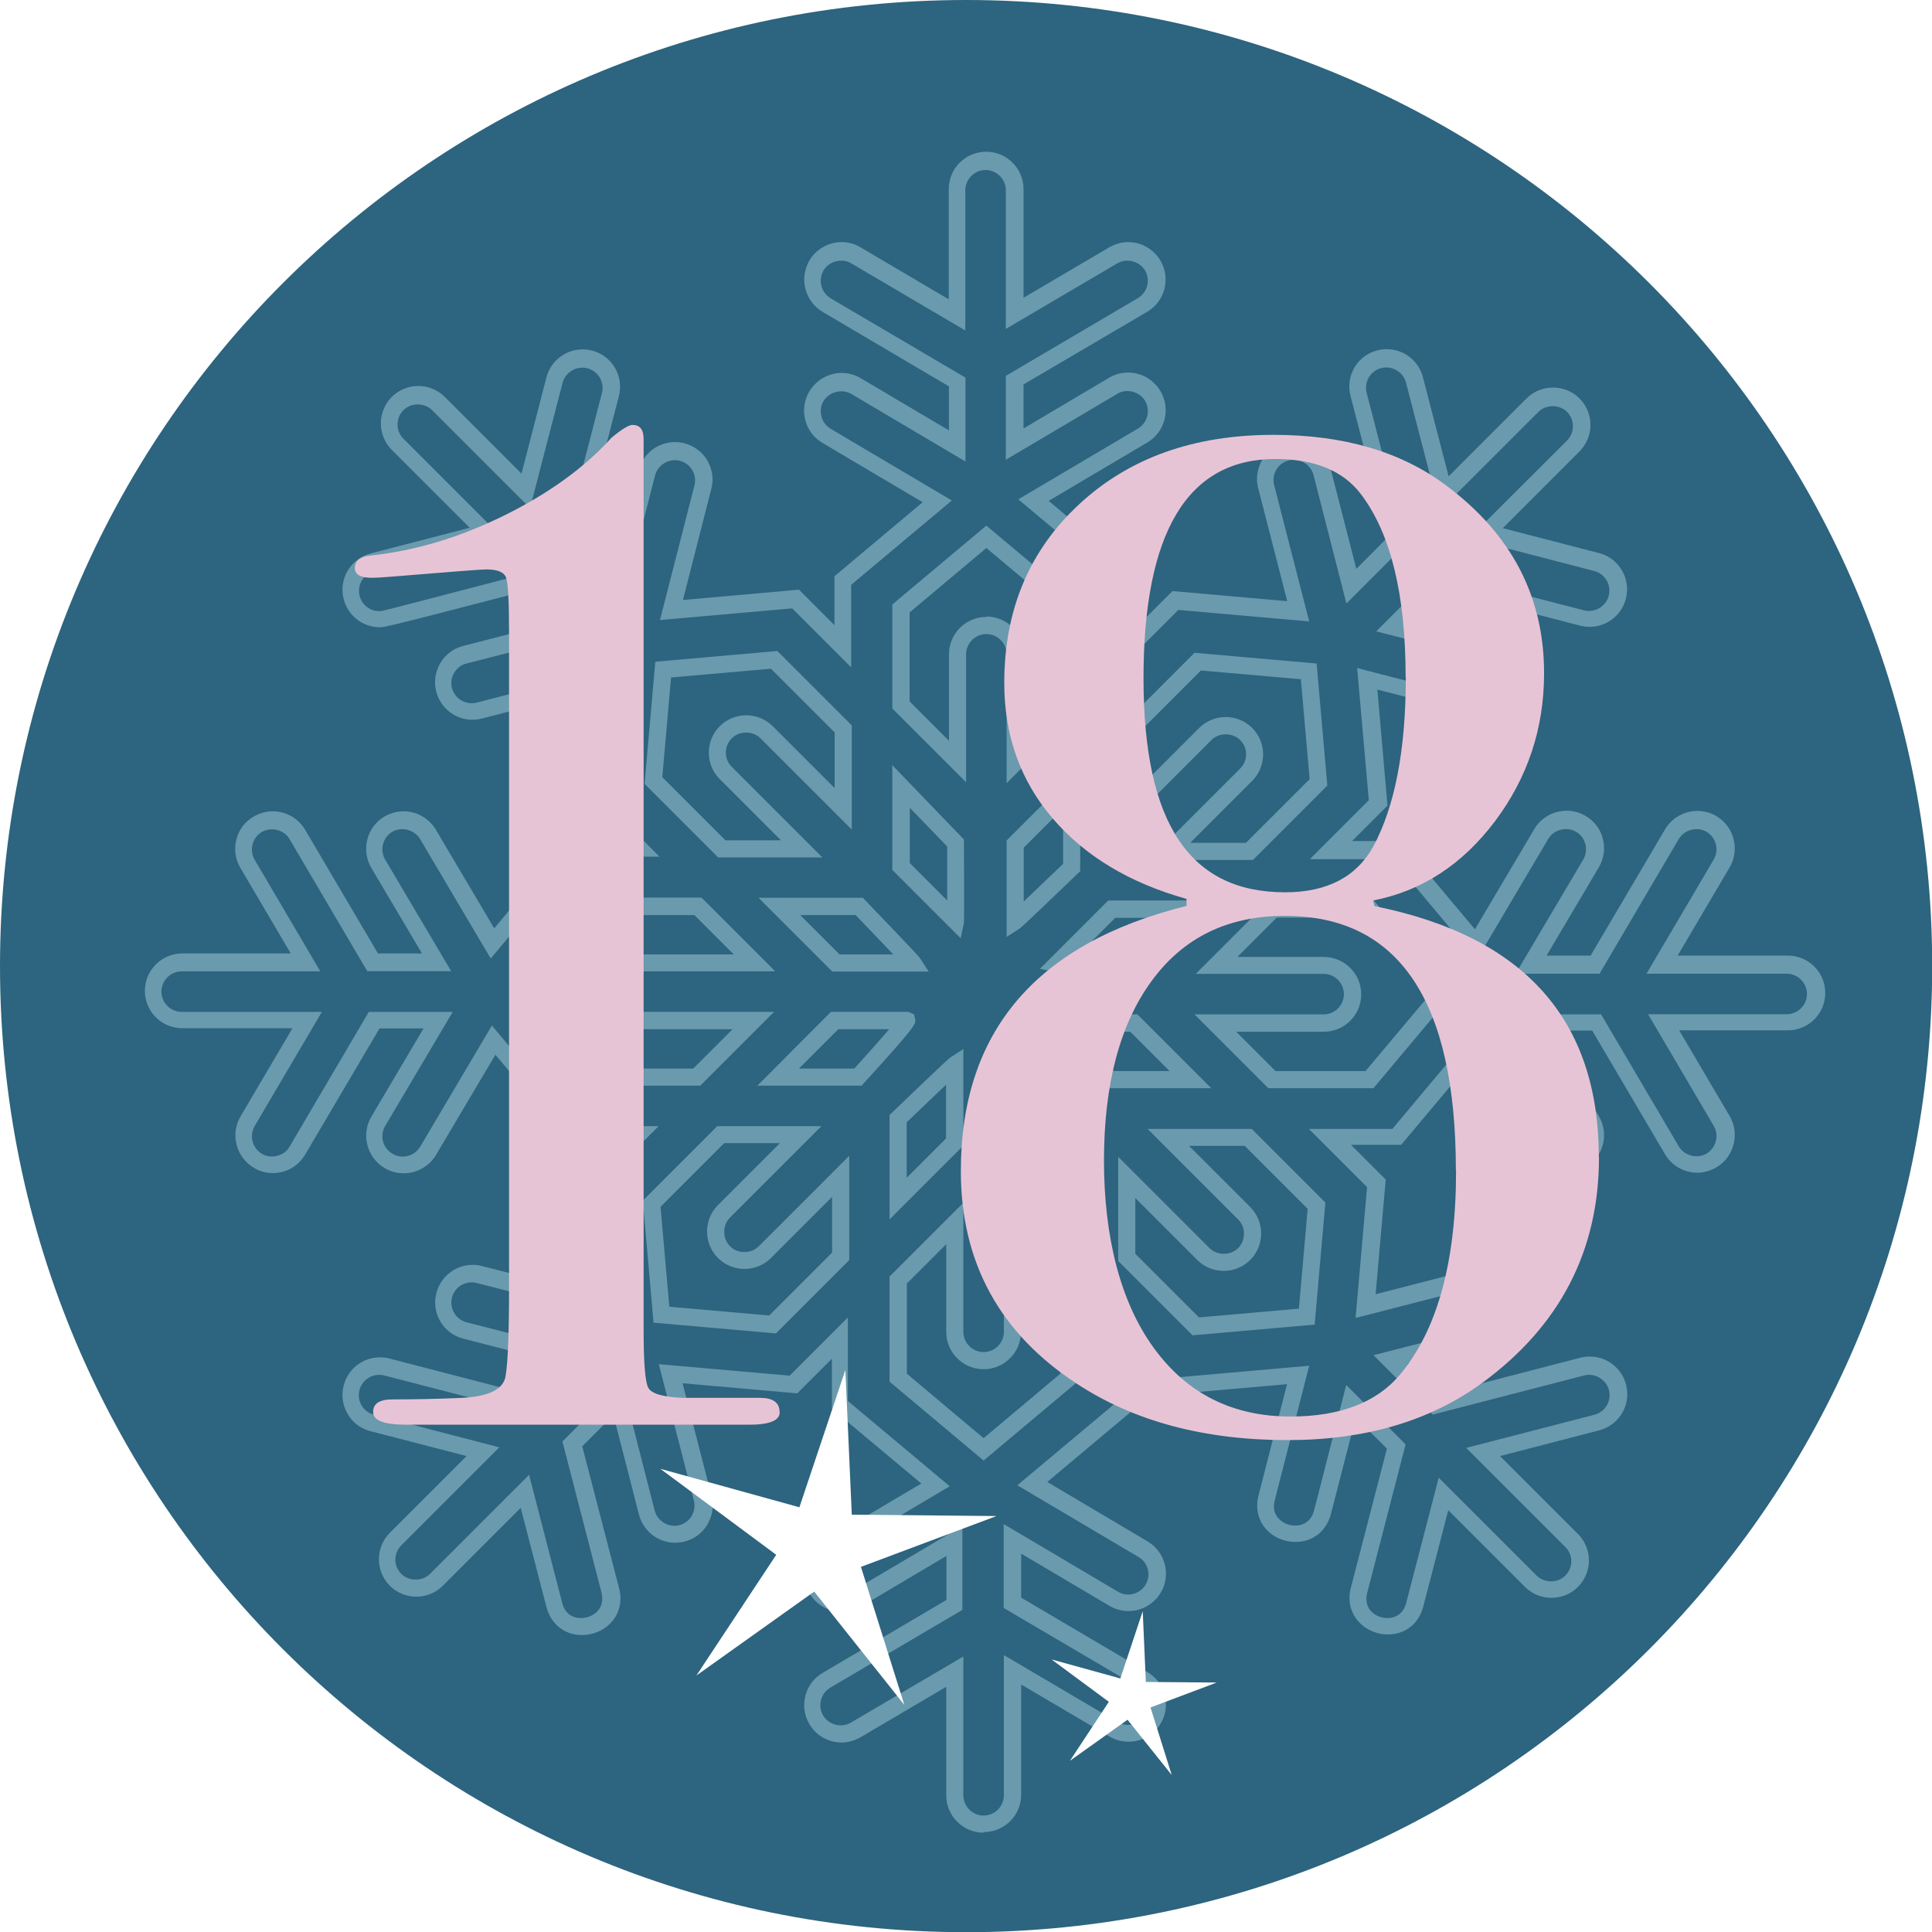
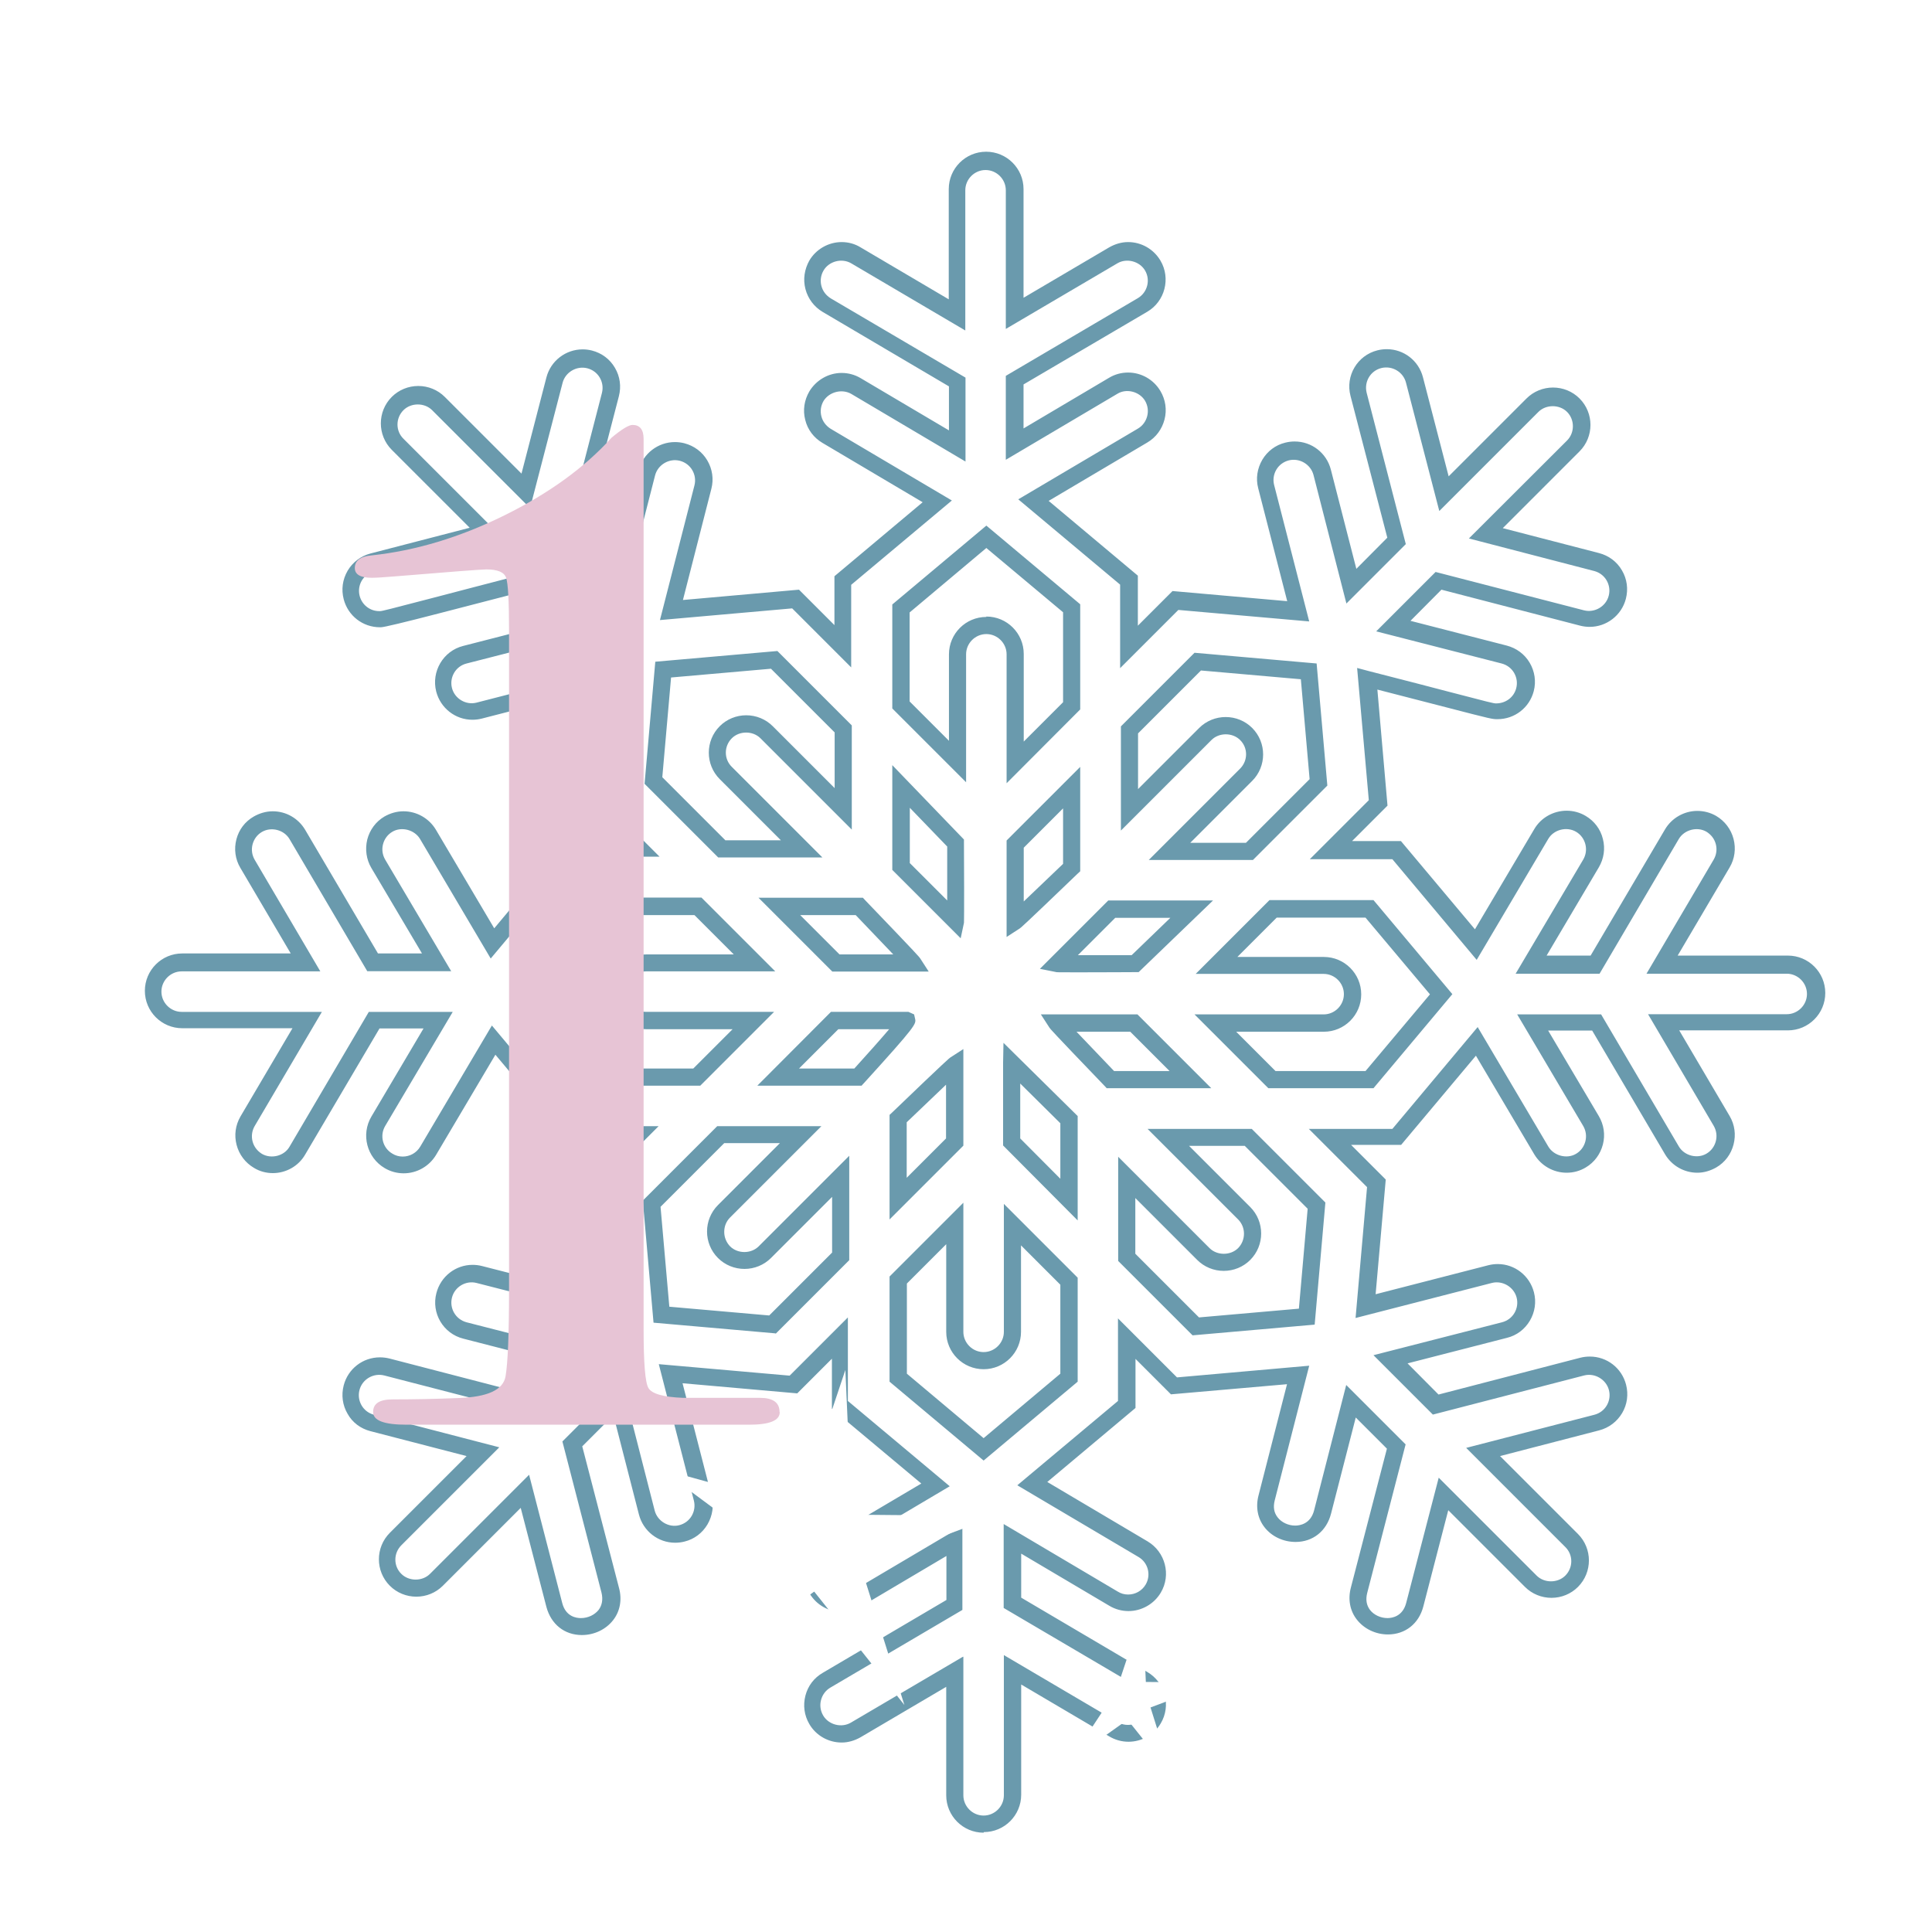
<svg xmlns="http://www.w3.org/2000/svg" id="Ebene_2" viewBox="0 0 99.21 99.21">
  <defs>
    <style>.cls-1{fill:none;}.cls-2{clip-path:url(#clippath);}.cls-3{fill:#e7c4d5;}.cls-4{fill:#fff;}.cls-5{fill:#6a9aad;}.cls-6{fill:#2d647f;}</style>
    <clipPath id="clippath">
      <path class="cls-1" d="M0,49.61c0,27.4,22.21,49.61,49.61,49.61s49.61-22.21,49.61-49.61S77,0,49.61,0,0,22.21,0,49.61Z" />
    </clipPath>
  </defs>
  <g id="Ebene_1-2">
    <g class="cls-2">
      <g>
-         <rect class="cls-6" x="-122.6" y="-73.7" width="354.33" height="354.33" />
        <path class="cls-5" d="M50.65,31.66c1.06,0,1.92,.86,1.92,1.92v4.5l2.02-2.02v-4.62l-3.94-3.3-3.94,3.31v4.57l2.02,2.02v-4.44c0-1.06,.86-1.92,1.92-1.92m1.04,8.55v-6.63c0-.57-.47-1.04-1.04-1.04s-1.04,.47-1.04,1.04v6.57l-3.79-3.79v-5.34l4.83-4.05,4.82,4.04v5.4l-3.78,3.79Zm-14.45,2.92h2.86l-3.14-3.14c-.75-.75-.75-1.97,0-2.72,.36-.36,.85-.56,1.36-.56s1,.2,1.36,.56l3.18,3.18v-2.86l-3.27-3.27-5.13,.45-.45,5.12,3.23,3.23Zm4.99,.88h-5.35l-3.78-3.78,.55-6.27,6.27-.55,3.82,3.82v5.35l-4.69-4.69c-.39-.39-1.08-.39-1.47,0-.41,.41-.41,1.07,0,1.47l4.65,4.65Zm18.89-.75h2.86l3.27-3.27-.45-5.13-5.13-.45-3.23,3.23v2.86l3.14-3.14c.36-.36,.85-.56,1.36-.56s1,.2,1.36,.56c.75,.75,.75,1.97,0,2.72l-3.18,3.18Zm3.22,.88h-5.35l4.69-4.69c.41-.41,.41-1.07,0-1.47-.39-.39-1.08-.39-1.47,0l-4.65,4.65v-5.35l3.78-3.78,6.27,.55,.55,6.27-3.82,3.82Zm-11.77-.63v2.76c.57-.54,1.39-1.33,2.02-1.93v-2.85l-2.02,2.02Zm-.88,4.59v-4.96l3.78-3.78v5.36l-.14,.13c-2.84,2.73-2.92,2.78-2.97,2.81l-.68,.44Zm-4.98-3.81l1.93,1.93c0-.8,0-1.91,0-2.77l-1.92-1.99v2.83Zm2.62,3.87l-3.51-3.51v-5.38l3.68,3.82v.18c.02,3.94,0,4.04,0,4.1l-.17,.8Zm-6.22,.83h2.76c-.55-.58-1.33-1.39-1.93-2.02h-2.85l2.02,2.02Zm4.59,.88h-4.96l-3.79-3.79h5.36l.13,.14c2.73,2.84,2.78,2.92,2.81,2.97l.44,.68Zm7.64-.84h.03c.96,0,2.27,0,2.74,0l1.99-1.92h-2.83l-1.93,1.93Zm.03,.88c-1.08,0-1.12,0-1.17-.02l-.8-.16,3.51-3.51h5.38l-3.82,3.68h-.18s-1.74,.01-2.92,.01m-24.34,4.94h4.57l2.02-2.02h-4.44c-1.06,0-1.92-.86-1.92-1.92s.86-1.92,1.92-1.92h4.5l-2.02-2.02h-4.62l-3.31,3.94,3.31,3.94Zm4.93,.88h-5.34l-4.05-4.83,4.05-4.83h5.4l3.79,3.79h-6.63c-.57,0-1.04,.47-1.04,1.04s.47,1.04,1.04,1.04h6.57l-3.79,3.79Zm5.07-.88h2.84c.66-.73,1.34-1.49,1.79-2.02h-2.61l-2.02,2.02Zm3.23,.88h-5.37l3.78-3.79h3.98l.29,.13,.05,.22c.06,.27,.07,.34-2.61,3.29l-.13,.14Zm12.95-.75h2.85l-2.02-2.02h-2.76c.54,.57,1.33,1.39,1.93,2.02m4.98,.88h-5.36l-.13-.14c-2.73-2.84-2.78-2.92-2.81-2.97l-.44-.68h4.96l3.79,3.79Zm3.31-.88h4.62l3.31-3.94-3.31-3.94h-4.56l-2.02,2.02h4.44c1.06,0,1.92,.86,1.92,1.92s-.86,1.92-1.92,1.92h-4.5l2.02,2.02Zm5.03,.88h-5.4l-3.79-3.79h6.63c.57,0,1.04-.47,1.04-1.04s-.47-1.04-1.04-1.04h-6.57l3.79-3.79h5.34l4.05,4.83-4.05,4.83Zm-23.97,1.75v2.85l2.02-2.02v-2.76c-.58,.55-1.39,1.33-2.02,1.93m-.88,4.98v-5.36l.14-.13c2.84-2.73,2.93-2.78,2.97-2.81l.68-.44v4.96l-3.79,3.79Zm6.71-4.15l2.06,2.07v-2.85l-2.06-2.04c0,.98,0,2.33,0,2.82m2.95,4.21l-3.83-3.85v-.18c0-.15,0-3.58,0-4.06l.02-1.03,3.81,3.76v5.36Zm-20.97,4.43l5.13,.45,3.23-3.23v-2.86l-3.14,3.14c-.36,.36-.85,.56-1.36,.56s-1-.2-1.36-.56c-.75-.75-.75-1.97,0-2.72l3.18-3.18h-2.86l-3.27,3.27,.45,5.12Zm5.46,1.37l-6.27-.55-.55-6.27,3.82-3.82h5.35l-4.69,4.69c-.2,.2-.3,.46-.3,.74s.11,.54,.3,.74c.39,.39,1.08,.39,1.47,0l4.65-4.65v5.36l-3.78,3.78Zm18.47-4.09l3.27,3.27,5.13-.45,.45-5.13-3.23-3.23h-2.86l3.14,3.14c.75,.75,.75,1.97,0,2.72-.36,.36-.85,.56-1.36,.56s-1-.2-1.36-.56l-3.18-3.18v2.85Zm2.94,4.19l-3.82-3.82v-5.35l4.69,4.69c.39,.39,1.08,.39,1.47,0,.4-.41,.4-1.07,0-1.47l-4.65-4.65h5.35l3.78,3.78-.55,6.27-6.27,.55Zm-14.67,1.97l3.94,3.31,3.94-3.31v-4.57l-2.02-2.02v4.44c0,1.06-.86,1.92-1.92,1.92s-1.92-.86-1.92-1.92v-4.5l-2.02,2.02v4.62Zm3.94,4.46l-4.83-4.05v-5.4l3.79-3.79v6.63c0,.57,.47,1.04,1.04,1.04s1.04-.47,1.04-1.04v-6.57l3.79,3.79v5.34l-4.83,4.05Zm-1.04,10.07v7.12c0,.57,.47,1.04,1.04,1.04s1.04-.47,1.04-1.04v-7.2l5.86,3.45c.48,.28,1.14,.11,1.42-.37,.14-.24,.18-.52,.11-.79-.07-.27-.24-.49-.48-.64l-6.92-4.07v-4.31l5.86,3.47c.16,.1,.34,.15,.53,.15,.37,0,.71-.19,.9-.51,.29-.49,.13-1.13-.37-1.42l-6.22-3.68,5.17-4.33v-4.24l3.03,3.03,6.79-.6-1.77,6.91c-.09,.35-.04,.64,.15,.88,.2,.26,.55,.42,.9,.42,.23,0,.79-.08,.97-.78l1.65-6.44,3.05,3.05-1.97,7.62c-.09,.35-.04,.64,.14,.88,.2,.26,.55,.42,.9,.42,.23,0,.78-.08,.96-.78l1.67-6.43,5.03,5.03c.39,.39,1.08,.39,1.47,0,.41-.41,.41-1.07,0-1.47l-5.09-5.09,6.58-1.7c.27-.07,.5-.24,.64-.48,.14-.24,.18-.52,.11-.79-.14-.54-.72-.89-1.27-.75l-7.77,2.01-3.05-3.05,6.6-1.69c.27-.07,.5-.24,.64-.48,.14-.24,.18-.52,.11-.79-.14-.54-.72-.89-1.27-.75l-7,1.8,.59-6.72-2.99-2.99h4.29l4.38-5.23,3.63,6.14c.28,.47,.95,.65,1.42,.37,.24-.14,.41-.37,.48-.64,.07-.27,.03-.55-.11-.79l-3.39-5.73h4.31l3.99,6.78c.28,.48,.95,.65,1.42,.37,.24-.14,.41-.37,.48-.64,.07-.27,.03-.55-.11-.79l-3.37-5.73h7.12c.57,0,1.04-.47,1.04-1.04s-.47-1.04-1.04-1.04h-7.2l3.45-5.86c.14-.24,.18-.52,.11-.79-.07-.27-.24-.49-.48-.64-.48-.28-1.14-.1-1.42,.37l-4.07,6.92h-4.31l3.47-5.86c.14-.24,.18-.52,.11-.79-.07-.27-.24-.5-.48-.64-.48-.28-1.14-.11-1.42,.36l-3.68,6.22-4.33-5.17h-4.24l3.03-3.03-.6-6.79,.6,.16c1.87,.48,3.2,.82,4.14,1.07,2.07,.54,2.27,.59,2.39,.59,.51,0,.92-.32,1.04-.78,.07-.27,.03-.55-.11-.79-.14-.24-.37-.41-.64-.48l-6.44-1.65,3.05-3.05,7.62,1.97c.55,.14,1.13-.2,1.27-.75,.07-.27,.03-.55-.11-.79-.14-.24-.37-.41-.64-.48l-6.43-1.67,5.04-5.03c.4-.4,.4-1.07,0-1.47-.39-.39-1.08-.39-1.47,0l-5.09,5.09-1.71-6.59c-.14-.55-.71-.89-1.27-.75-.56,.14-.89,.71-.75,1.27l2.01,7.77-3.05,3.05-1.69-6.6c-.14-.54-.71-.89-1.27-.75-.27,.07-.5,.24-.64,.48-.14,.24-.18,.52-.11,.79l1.8,7-6.72-.59-2.99,2.99v-4.29l-5.23-4.38,6.14-3.63c.24-.14,.41-.37,.48-.64,.07-.27,.03-.55-.11-.79-.28-.47-.95-.65-1.42-.36l-5.73,3.39v-4.31l6.78-3.99c.49-.29,.66-.93,.37-1.42-.28-.48-.95-.65-1.42-.37l-5.73,3.37v-7.12c0-.57-.47-1.04-1.04-1.04s-1.04,.47-1.04,1.04v7.2l-5.86-3.45c-.48-.28-1.14-.11-1.42,.37-.14,.24-.18,.52-.11,.79,.07,.27,.24,.49,.48,.64l6.92,4.07v4.31l-5.86-3.47c-.48-.28-1.14-.11-1.43,.36-.14,.24-.18,.52-.11,.79,.07,.27,.24,.49,.48,.64l6.22,3.68-5.17,4.33v4.24l-3.03-3.03-6.79,.6,1.77-6.91c.07-.27,.03-.55-.11-.79-.14-.24-.37-.41-.64-.48-.56-.14-1.13,.21-1.27,.75l-1.65,6.44-3.05-3.05,1.97-7.62c.07-.27,.03-.55-.11-.79-.14-.24-.37-.41-.64-.48-.55-.14-1.13,.2-1.27,.75l-1.67,6.43-5.03-5.03c-.39-.39-1.08-.39-1.47,0-.41,.41-.41,1.07,0,1.47l5.09,5.09-6.59,1.71c-.27,.07-.49,.24-.64,.48-.14,.24-.18,.52-.11,.79,.12,.46,.53,.78,1,.78h.05c.11,0,.52-.11,2.79-.7,1.12-.29,2.7-.71,4.95-1.29l.25-.06,3.05,3.05-6.6,1.69c-.56,.14-.89,.71-.75,1.26,.14,.55,.72,.89,1.26,.75l7-1.8-.59,6.72,2.99,2.99h-4.29l-4.38,5.23-3.63-6.14c-.28-.47-.95-.65-1.42-.37-.24,.14-.41,.37-.48,.64-.07,.27-.03,.55,.11,.79l3.39,5.73h-4.31l-3.99-6.78c-.28-.48-.94-.65-1.42-.37-.24,.14-.41,.37-.48,.64-.07,.27-.03,.55,.11,.79l3.37,5.73h-7.12c-.57,0-1.04,.47-1.04,1.04s.47,1.04,1.04,1.04h7.2l-3.45,5.86c-.14,.24-.18,.52-.11,.79s.24,.49,.48,.64c.48,.28,1.15,.11,1.42-.37l4.07-6.92h4.31l-3.47,5.86c-.29,.49-.13,1.13,.37,1.42,.16,.1,.34,.15,.53,.15,.37,0,.71-.19,.9-.51l3.68-6.22,4.33,5.17h4.23l-3.03,3.03,.6,6.79-6.92-1.77c-.55-.14-1.12,.2-1.26,.75-.14,.56,.19,1.12,.75,1.27l6.44,1.65-3.05,3.05-7.62-1.97c-.56-.14-1.13,.2-1.27,.75-.07,.27-.03,.55,.11,.79,.14,.24,.37,.41,.64,.48l6.43,1.67-5.03,5.03c-.41,.41-.41,1.07,0,1.47,.39,.39,1.08,.39,1.47,0l5.09-5.09,1.7,6.58c.18,.71,.73,.78,.96,.78,.36,0,.7-.16,.91-.42,.18-.24,.23-.54,.15-.88l-2.01-7.77,3.05-3.05,1.69,6.6c.14,.54,.72,.89,1.26,.75,.27-.07,.5-.24,.64-.48,.14-.24,.18-.52,.11-.79l-1.8-7,6.72,.59,2.99-2.99v4.29l5.23,4.38-6.14,3.64c-.24,.14-.41,.37-.48,.64-.07,.27-.03,.55,.11,.79,.19,.32,.53,.51,.9,.51,.18,0,.37-.05,.53-.15l5.73-3.39v4.31l-6.78,3.99c-.24,.14-.41,.37-.48,.64-.07,.27-.03,.55,.11,.79,.28,.48,.94,.65,1.42,.37l5.73-3.37Zm1.04,9.04c-1.06,0-1.92-.86-1.92-1.92v-5.57l-4.4,2.59c-.3,.17-.63,.27-.97,.27-.68,0-1.32-.36-1.66-.95-.26-.44-.33-.96-.2-1.46,.13-.5,.44-.91,.89-1.17l6.35-3.74v-2.26l-4.39,2.6c-.3,.18-.63,.27-.98,.27-.68,0-1.31-.36-1.66-.95-.26-.44-.33-.96-.21-1.46,.13-.5,.44-.91,.88-1.18l5.07-3-4.59-3.84v-2.57l-1.78,1.78-5.89-.52,1.49,5.79c.13,.5,.05,1.01-.21,1.46-.26,.44-.68,.76-1.18,.88-.15,.04-.32,.06-.48,.06-.88,0-1.64-.6-1.86-1.45l-1.31-5.1-1.6,1.6,1.89,7.28c.16,.6,.05,1.19-.3,1.64-.37,.48-.97,.77-1.61,.77-.89,0-1.58-.55-1.82-1.44l-1.32-5.09-4,4c-.36,.36-.85,.56-1.36,.56s-1-.2-1.36-.56c-.75-.75-.75-1.97,0-2.72l3.94-3.94-4.94-1.28c-.5-.13-.92-.44-1.17-.89-.26-.44-.33-.96-.2-1.46,.22-.85,.98-1.44,1.86-1.44,.16,0,.33,.02,.49,.06l7.13,1.85,1.6-1.6-4.94-1.27c-1.03-.26-1.65-1.31-1.38-2.34,.22-.85,.98-1.45,1.86-1.45,.16,0,.32,.02,.48,.06l5.7,1.46-.52-5.96,1.82-1.82h-2.51l-3.8-4.53-3.05,5.15c-.35,.58-.98,.94-1.66,.94-.34,0-.68-.09-.98-.27-.91-.54-1.22-1.72-.68-2.64l2.68-4.53h-2.26l-3.82,6.48c-.34,.59-.98,.95-1.66,.95-.34,0-.68-.09-.97-.27-.44-.26-.76-.68-.89-1.18-.13-.5-.06-1.01,.2-1.46l2.67-4.53h-5.66c-1.06,0-1.92-.86-1.92-1.92s.86-1.92,1.92-1.92h5.57l-2.59-4.4c-.26-.44-.33-.96-.2-1.46,.13-.5,.44-.91,.89-1.17,.3-.17,.63-.27,.98-.27,.68,0,1.31,.36,1.66,.95l3.74,6.35h2.26l-2.6-4.39c-.26-.44-.33-.96-.21-1.46,.13-.5,.44-.92,.88-1.18,.3-.17,.63-.27,.98-.27,.68,0,1.31,.36,1.66,.94l3,5.07,3.84-4.59h2.57l-1.78-1.78,.52-5.89-5.79,1.49c-.16,.04-.32,.06-.48,.06-.88,0-1.64-.6-1.86-1.45-.26-1.03,.36-2.08,1.38-2.34l5.1-1.31-1.6-1.59c-2.12,.55-3.62,.94-4.71,1.22q-2.78,.72-3.01,.72h-.05c-.88,0-1.64-.59-1.86-1.44-.13-.5-.06-1.01,.2-1.46,.26-.44,.68-.76,1.18-.89l5.09-1.32-4-4c-.75-.75-.75-1.97,0-2.72,.36-.36,.85-.56,1.36-.56s1,.2,1.36,.56l3.94,3.94,1.28-4.94c.22-.85,.99-1.44,1.86-1.44,.16,0,.32,.02,.48,.06,.5,.13,.92,.44,1.18,.89,.26,.44,.33,.96,.2,1.46l-1.85,7.13,1.6,1.6,1.27-4.94c.22-.85,.99-1.44,1.86-1.44,.16,0,.32,.02,.48,.06,.5,.13,.92,.44,1.18,.88,.26,.44,.34,.96,.21,1.46l-1.46,5.71,5.96-.53,1.82,1.82v-2.51l4.53-3.8-5.15-3.05c-.44-.26-.76-.68-.88-1.18-.13-.5-.05-1.01,.21-1.46,.35-.58,.98-.95,1.66-.95,.34,0,.68,.09,.98,.27l4.53,2.68v-2.26l-6.48-3.82c-.44-.26-.76-.68-.89-1.18-.13-.5-.05-1.01,.2-1.46,.34-.58,.98-.95,1.66-.95,.34,0,.68,.09,.97,.27l4.53,2.67v-5.66c0-1.06,.86-1.92,1.92-1.92s1.92,.86,1.92,1.92v5.58l4.4-2.59c.3-.17,.63-.27,.97-.27,.68,0,1.31,.36,1.66,.95,.54,.91,.23,2.1-.68,2.63l-6.35,3.73v2.26l4.39-2.6c.3-.18,.63-.27,.98-.27,.68,0,1.31,.36,1.66,.95,.26,.44,.34,.96,.21,1.46-.13,.5-.44,.92-.88,1.18l-5.07,3,4.58,3.84v2.57l1.78-1.78,5.89,.52-1.49-5.8c-.13-.5-.05-1.01,.21-1.46,.26-.44,.68-.76,1.18-.88,.16-.04,.32-.06,.48-.06,.88,0,1.64,.59,1.86,1.44l1.31,5.1,1.59-1.6-1.89-7.28c-.27-1.03,.35-2.08,1.38-2.34,.16-.04,.32-.06,.48-.06,.88,0,1.64,.59,1.86,1.44l1.32,5.09,4-4c.36-.36,.85-.56,1.36-.56s1,.2,1.36,.56c.75,.75,.75,1.97,0,2.72l-3.94,3.94,4.94,1.28c.5,.13,.92,.44,1.18,.89,.26,.44,.33,.96,.2,1.46-.22,.85-.99,1.44-1.86,1.44-.16,0-.32-.02-.48-.06l-7.13-1.85-1.59,1.6,4.94,1.27c.5,.13,.92,.44,1.18,.88,.26,.44,.34,.96,.21,1.46-.22,.85-.98,1.44-1.86,1.44h0c-.27,0-.29,0-2.64-.61-.84-.22-1.98-.51-3.53-.91l.52,5.96-1.82,1.82h2.51l3.8,4.53,3.05-5.15c.34-.58,.98-.94,1.66-.94,.34,0,.68,.09,.98,.27,.44,.26,.76,.68,.88,1.18,.13,.5,.05,1.02-.21,1.46l-2.68,4.53h2.26l3.82-6.48c.34-.58,.98-.95,1.66-.95,.34,0,.68,.09,.97,.26,.44,.26,.76,.68,.89,1.18,.13,.5,.06,1.02-.2,1.46l-2.67,4.53h5.66c1.06,0,1.92,.86,1.92,1.92s-.86,1.92-1.92,1.92h-5.58l2.59,4.4c.26,.44,.33,.96,.2,1.46-.13,.5-.44,.92-.89,1.18-.3,.17-.63,.27-.97,.27-.68,0-1.31-.36-1.66-.95l-3.74-6.35h-2.26l2.6,4.39c.26,.44,.34,.96,.21,1.46-.13,.5-.44,.92-.88,1.18-.3,.18-.63,.27-.98,.27-.68,0-1.31-.36-1.66-.94l-3-5.07-3.84,4.58h-2.57l1.78,1.78-.52,5.89,5.79-1.49c.16-.04,.32-.06,.48-.06,.88,0,1.64,.6,1.86,1.45,.13,.5,.05,1.02-.21,1.46-.26,.44-.68,.76-1.18,.88l-5.1,1.31,1.59,1.6,7.28-1.89c.16-.04,.32-.06,.49-.06,.88,0,1.64,.59,1.86,1.44,.13,.5,.06,1.02-.2,1.46-.26,.44-.68,.76-1.18,.89l-5.09,1.32,4,4c.75,.75,.75,1.97,0,2.72-.36,.36-.85,.56-1.36,.56s-1-.2-1.36-.56l-3.94-3.94-1.28,4.94c-.23,.89-.93,1.44-1.82,1.44-.63,0-1.23-.29-1.6-.77-.35-.45-.46-1.04-.3-1.64l1.85-7.13-1.6-1.6-1.27,4.94c-.23,.89-.93,1.45-1.82,1.45-.63,0-1.23-.28-1.6-.76-.35-.45-.46-1.04-.3-1.64l1.46-5.7-5.96,.52-1.82-1.82v2.52l-4.53,3.8,5.15,3.05c.91,.54,1.22,1.72,.68,2.63-.34,.58-.98,.95-1.66,.95-.34,0-.68-.09-.98-.27l-4.53-2.68v2.26l6.48,3.82c.44,.26,.76,.68,.89,1.17,.13,.5,.06,1.02-.2,1.46-.34,.59-.98,.95-1.66,.95-.34,0-.68-.09-.98-.27l-4.53-2.67v5.66c0,1.06-.86,1.92-1.92,1.92" />
        <path class="cls-3" d="M40.04,72.52c0,.43-.53,.64-1.58,.64H20.88c-1.15,0-1.72-.21-1.72-.65s.33-.65,1.01-.65c1.06,0,2.18-.02,3.38-.07,1.49-.05,2.29-.42,2.41-1.11,.12-.69,.18-2.19,.18-4.49V32.4c0-1.53-.05-2.44-.15-2.73-.1-.29-.44-.43-1.02-.43-.24,0-1.82,.12-4.72,.36-.58,.05-.97,.07-1.16,.07-.58,0-.87-.17-.87-.5,0-.38,.29-.6,.86-.65,2.25-.24,4.52-.92,6.81-2.05,2.29-1.13,4.13-2.46,5.52-4,.52-.43,.88-.65,1.07-.65,.38,0,.57,.24,.57,.72v45.72c0,1.73,.08,2.74,.25,3.02,.17,.29,.76,.46,1.76,.5h3.96c.67,0,1.01,.24,1.01,.72" />
-         <path class="cls-3" d="M82.11,59.41c0,4.8-1.99,8.66-5.98,11.59-2.69,1.97-6.02,2.95-10.01,2.95-4.27,0-7.87-.96-10.8-2.88-3.98-2.59-5.98-6.24-5.98-10.94,0-7.15,3.86-11.69,11.59-13.61v-.36c-2.93-.82-5.22-2.2-6.88-4.14-1.66-1.94-2.48-4.26-2.48-6.95,0-3.74,1.28-6.8,3.85-9.18,2.57-2.38,5.89-3.56,9.97-3.56,3.6,0,6.55,.86,8.86,2.59,3.36,2.5,5.04,5.71,5.04,9.65,0,2.83-.84,5.36-2.52,7.6-1.68,2.23-3.77,3.59-6.26,4.07l.07,.29c7.68,1.54,11.52,5.83,11.52,12.89m-7.34,.68c0-8.71-2.93-13.07-8.78-13.07-2.93,0-5.21,1.11-6.84,3.34-1.63,2.22-2.45,5.3-2.45,9.23s.85,7.28,2.56,9.62c1.7,2.34,4.04,3.52,7.02,3.52,2.54,0,4.42-.72,5.62-2.15,1.92-2.3,2.88-5.79,2.88-10.48m-2.59-25.34c0-4.26-.77-7.39-2.3-9.4-.91-1.2-2.38-1.8-4.39-1.8-4.51,0-6.77,3.76-6.77,11.27s2.42,10.98,7.27,10.98c2.16,0,3.67-.79,4.54-2.37,1.1-2.06,1.66-4.95,1.66-8.68" />
        <path class="cls-4" d="M33.89,75.42l7.16,1.98,2.36-7.05,.33,7.43,7.43,.07-6.96,2.61,2.23,7.09-4.63-5.82-6.05,4.31,4.1-6.2-5.97-4.43Z" />
        <path class="cls-4" d="M54.02,85.22l3.51,.97,1.15-3.45,.16,3.63,3.64,.03-3.4,1.28,1.09,3.47-2.27-2.84-2.96,2.11,2-3.03-2.92-2.16Z" />
      </g>
    </g>
  </g>
</svg>